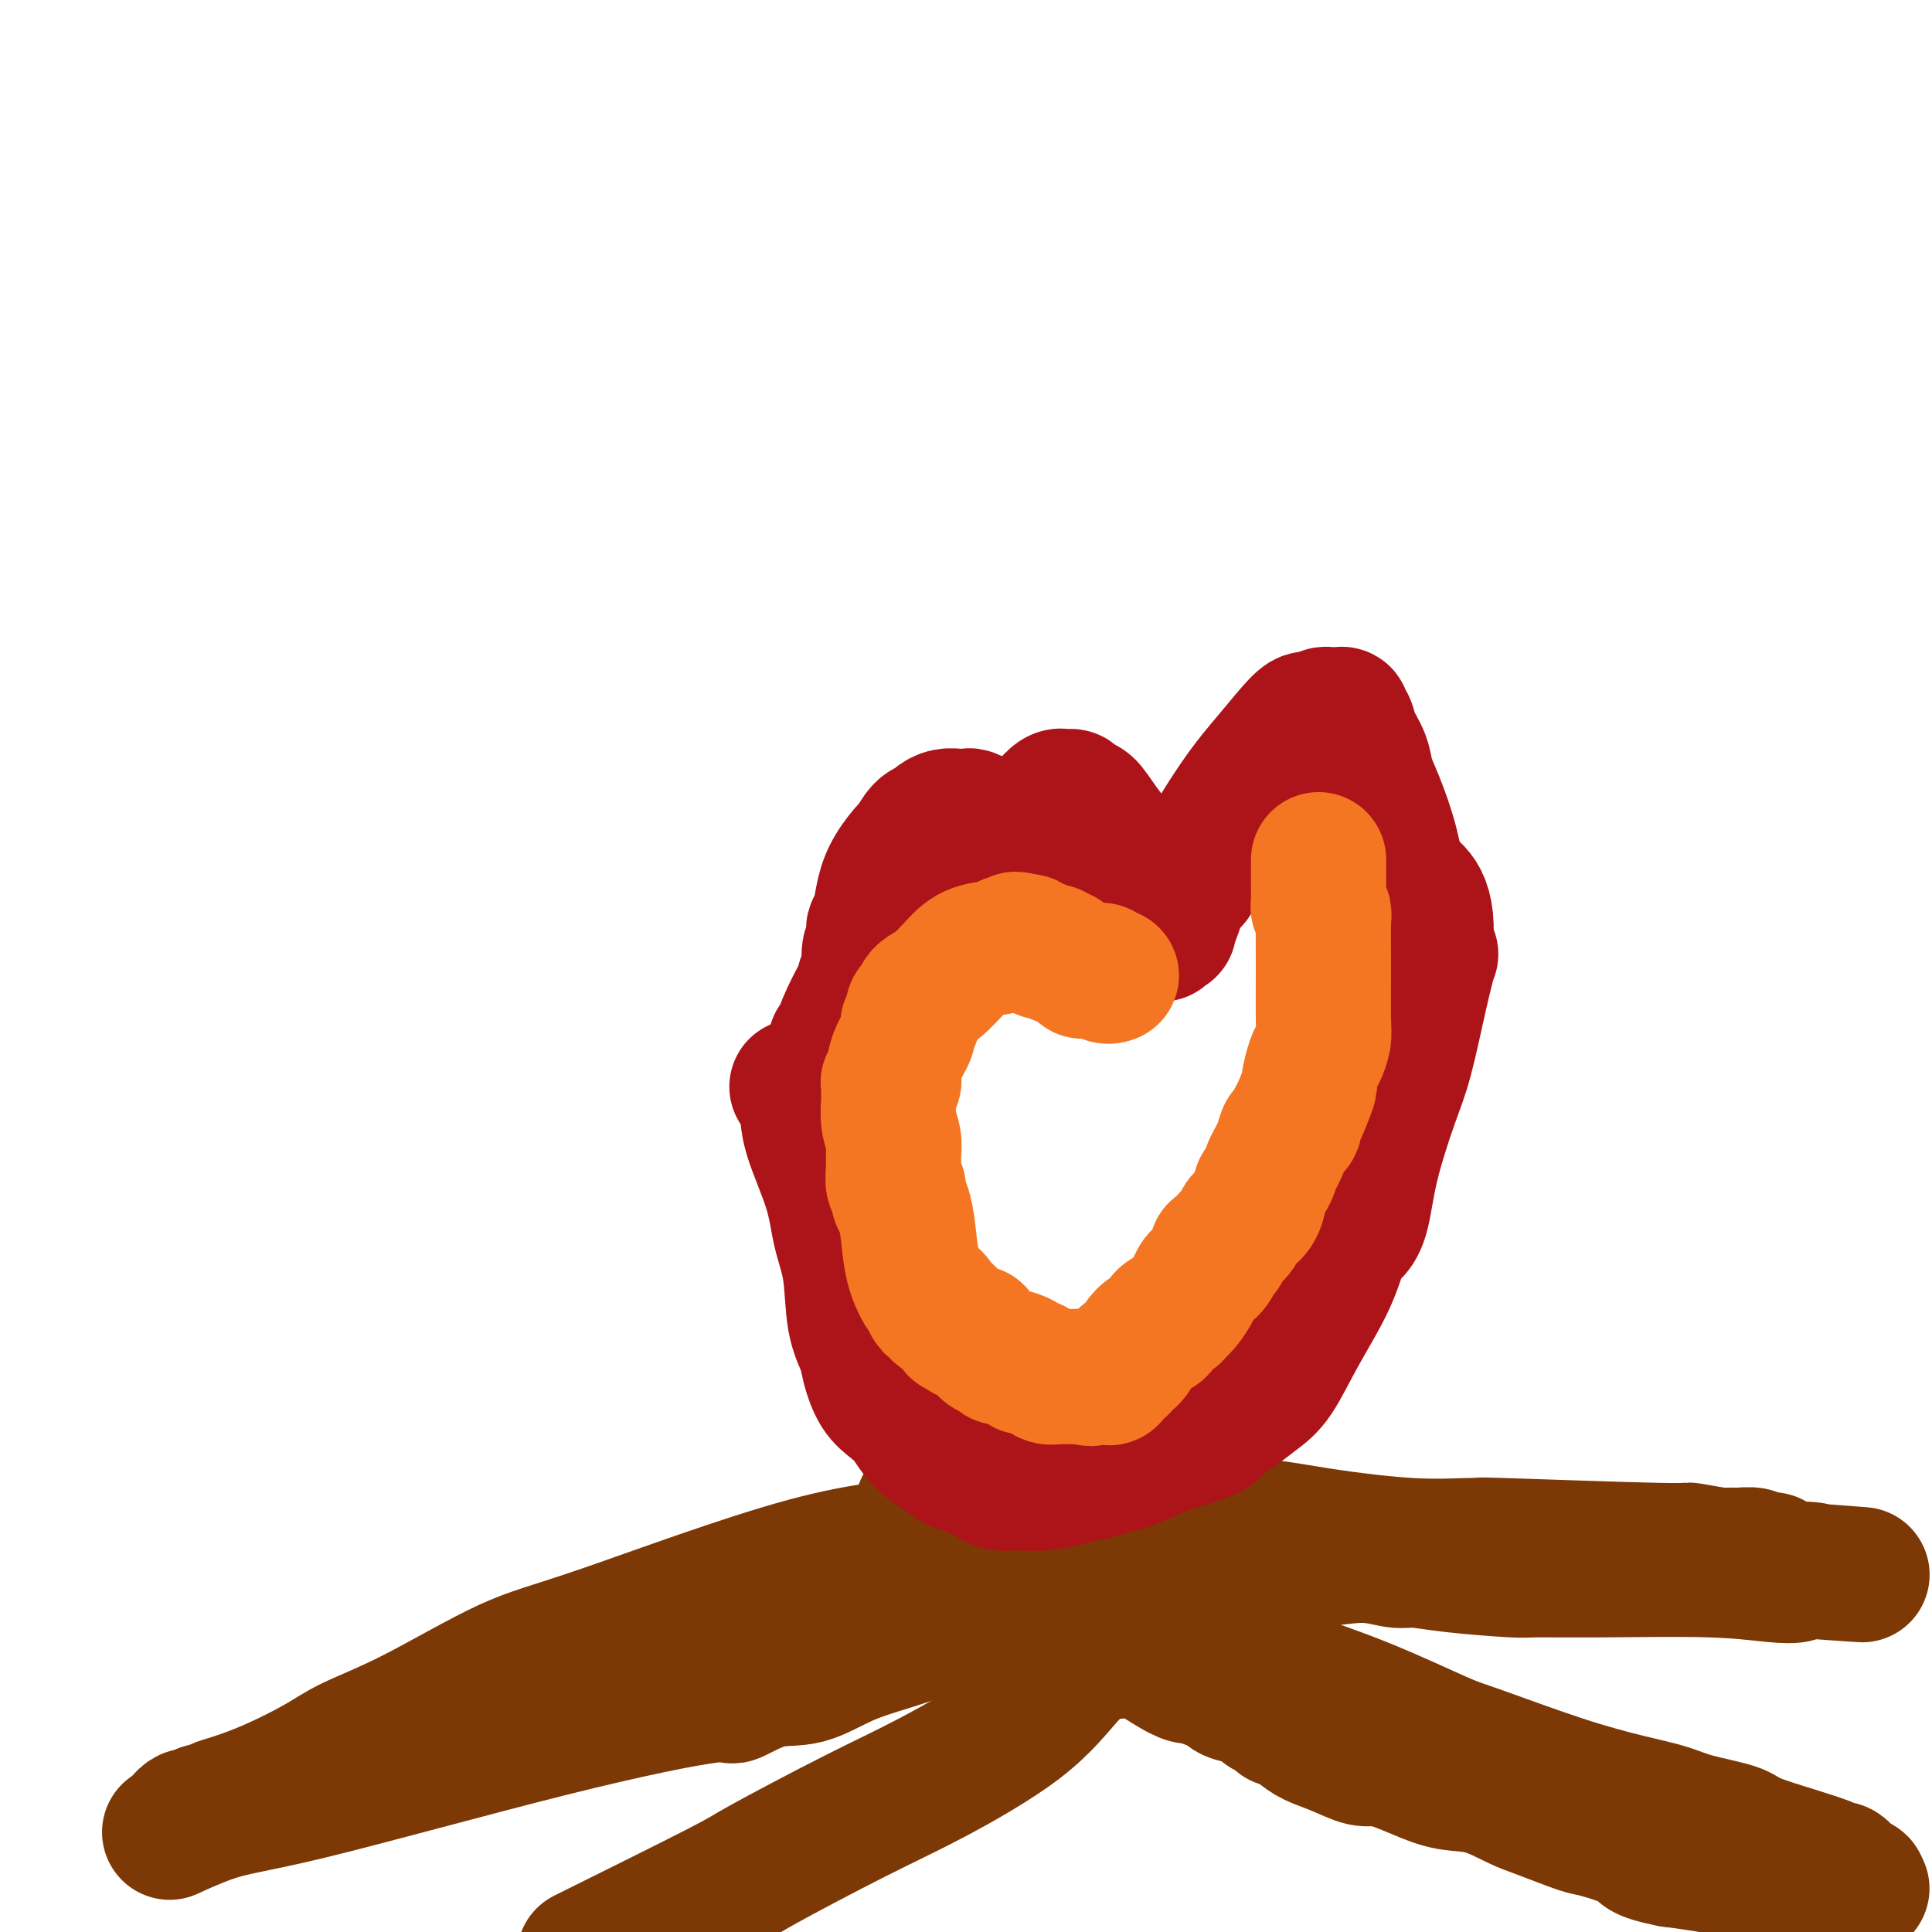
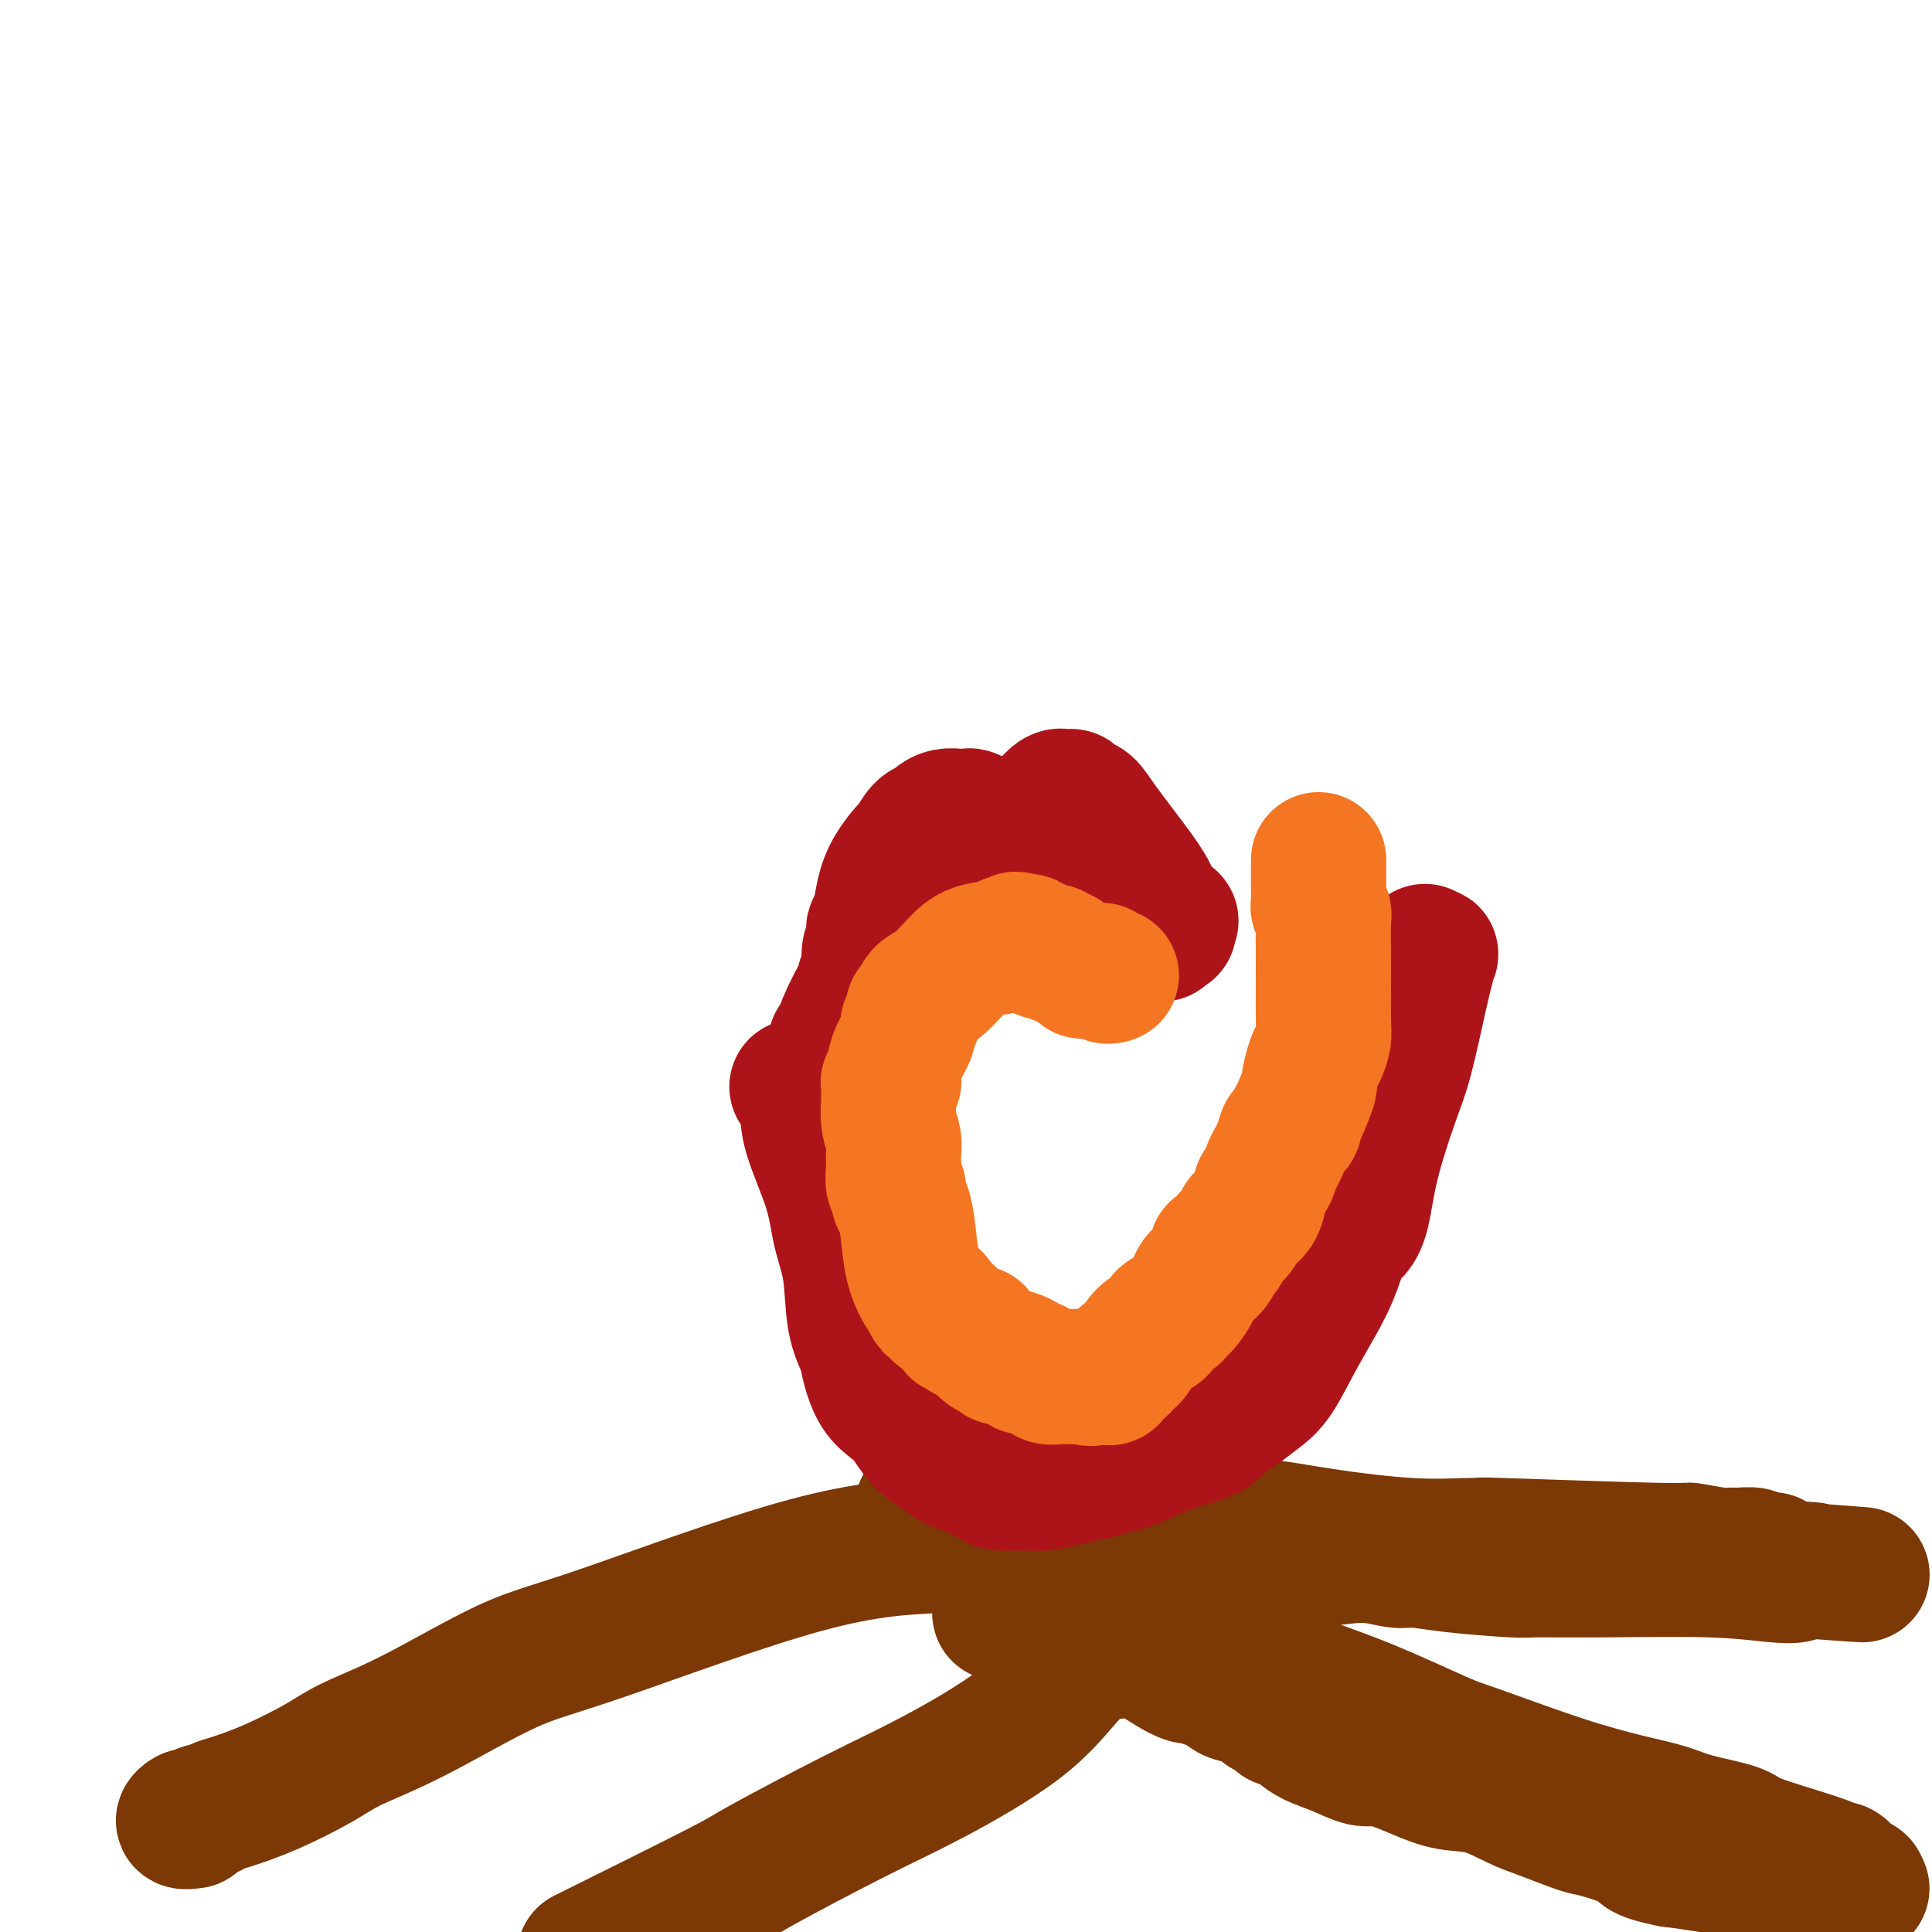
<svg xmlns="http://www.w3.org/2000/svg" viewBox="0 0 400 400" version="1.1">
  <g fill="none" stroke="#7C3805" stroke-width="28" stroke-linecap="round" stroke-linejoin="round">
    <path d="M191,312c4.875,0.331 9.751,0.662 14,1c4.249,0.338 7.872,0.685 15,1c7.128,0.315 17.760,0.600 23,1c5.240,0.400 5.089,0.916 7,1c1.911,0.084 5.884,-0.264 10,0c4.116,0.264 8.376,1.142 14,2c5.624,0.858 12.613,1.698 18,2c5.387,0.302 9.171,0.066 12,0c2.829,-0.066 4.702,0.039 4,0c-0.702,-0.039 -3.979,-0.221 3,0c6.979,0.221 24.215,0.844 32,1c7.785,0.156 6.121,-0.155 7,0c0.879,0.155 4.302,0.777 6,1c1.698,0.223 1.672,0.046 2,0c0.328,-0.046 1.010,0.039 2,0c0.990,-0.039 2.287,-0.204 3,0c0.713,0.204 0.843,0.776 1,1c0.157,0.224 0.341,0.101 1,0c0.659,-0.101 1.793,-0.181 2,0c0.207,0.181 -0.512,0.623 0,1c0.512,0.377 2.256,0.688 4,1" />
    <path d="M371,325c28.029,2.011 8.103,0.539 1,0c-7.103,-0.539 -1.381,-0.144 1,0c2.381,0.144 1.422,0.039 1,0c-0.422,-0.039 -0.307,-0.010 0,0c0.307,0.010 0.807,0.002 1,0c0.193,-0.002 0.079,0.003 0,0c-0.079,-0.003 -0.123,-0.014 0,0c0.123,0.014 0.413,0.052 0,0c-0.413,-0.052 -1.528,-0.196 -2,0c-0.472,0.196 -0.302,0.732 -1,1c-0.698,0.268 -2.265,0.269 -5,0c-2.735,-0.269 -6.637,-0.807 -13,-1c-6.363,-0.193 -15.185,-0.042 -22,0c-6.815,0.042 -11.622,-0.026 -14,0c-2.378,0.026 -2.326,0.146 -5,0c-2.674,-0.146 -8.075,-0.557 -12,-1c-3.925,-0.443 -6.375,-0.918 -8,-1c-1.625,-0.082 -2.426,0.227 -4,0c-1.574,-0.227 -3.922,-0.992 -7,-1c-3.078,-0.008 -6.886,0.741 -11,1c-4.114,0.259 -8.533,0.027 -12,0c-3.467,-0.027 -5.981,0.150 -7,0c-1.019,-0.150 -0.543,-0.628 -1,-1c-0.457,-0.372 -1.846,-0.640 -3,-1c-1.154,-0.360 -2.071,-0.813 -3,-1c-0.929,-0.187 -1.868,-0.107 -3,0c-1.132,0.107 -2.455,0.241 -4,0c-1.545,-0.241 -3.311,-0.859 -4,-1c-0.689,-0.141 -0.301,0.193 -1,0c-0.699,-0.193 -2.485,-0.912 -4,-1c-1.515,-0.088 -2.757,0.456 -4,1" />
    <path d="M225,319c-5.158,-0.619 -4.553,-0.167 -6,0c-1.447,0.167 -4.945,0.048 -6,0c-1.055,-0.048 0.334,-0.025 -1,0c-1.334,0.025 -5.392,0.051 -7,0c-1.608,-0.051 -0.768,-0.179 -2,0c-1.232,0.179 -4.536,0.665 -10,1c-5.464,0.335 -13.087,0.519 -26,4c-12.913,3.481 -31.117,10.260 -42,14c-10.883,3.740 -14.445,4.440 -20,7c-5.555,2.560 -13.102,6.980 -19,10c-5.898,3.020 -10.146,4.640 -13,6c-2.854,1.360 -4.313,2.459 -7,4c-2.687,1.541 -6.603,3.522 -10,5c-3.397,1.478 -6.276,2.453 -8,3c-1.724,0.547 -2.293,0.667 -3,1c-0.707,0.333 -1.554,0.877 -2,1c-0.446,0.123 -0.493,-0.177 -1,0c-0.507,0.177 -1.476,0.831 -2,1c-0.524,0.169 -0.603,-0.147 -1,0c-0.397,0.147 -1.114,0.756 -1,1c0.114,0.244 1.057,0.122 2,0" />
-     <path d="M40,377c-9.977,4.847 -2.420,0.966 3,-1c5.420,-1.966 8.702,-2.016 21,-5c12.298,-2.984 33.613,-8.901 50,-13c16.387,-4.099 27.847,-6.378 33,-7c5.153,-0.622 3.999,0.414 5,0c1.001,-0.414 4.156,-2.276 7,-3c2.844,-0.724 5.378,-0.308 8,-1c2.622,-0.692 5.333,-2.491 9,-4c3.667,-1.509 8.291,-2.729 12,-4c3.709,-1.271 6.503,-2.593 8,-3c1.497,-0.407 1.695,0.101 2,0c0.305,-0.101 0.716,-0.811 1,-1c0.284,-0.189 0.440,0.142 1,0c0.560,-0.142 1.522,-0.756 2,-1c0.478,-0.244 0.472,-0.118 1,0c0.528,0.118 1.592,0.228 2,0c0.408,-0.228 0.162,-0.793 0,-1c-0.162,-0.207 -0.241,-0.055 0,0c0.241,0.055 0.800,0.015 1,0c0.200,-0.015 0.039,-0.004 0,0c-0.039,0.004 0.042,0.000 0,0c-0.042,-0.000 -0.207,0.003 0,0c0.207,-0.003 0.788,-0.011 1,0c0.212,0.011 0.057,0.041 0,0c-0.057,-0.041 -0.016,-0.155 0,0c0.016,0.155 0.008,0.577 0,1" />
    <path d="M207,334c8.373,-2.732 1.806,-1.061 2,0c0.194,1.061 7.147,1.512 11,2c3.853,0.488 4.604,1.013 10,2c5.396,0.987 15.437,2.435 22,4c6.563,1.565 9.649,3.247 14,5c4.351,1.753 9.967,3.576 16,6c6.033,2.424 12.483,5.451 16,7c3.517,1.549 4.103,1.622 8,3c3.897,1.378 11.107,4.060 17,6c5.893,1.940 10.469,3.138 14,4c3.531,0.862 6.018,1.389 8,2c1.982,0.611 3.458,1.305 6,2c2.542,0.695 6.149,1.391 8,2c1.851,0.609 1.945,1.130 4,2c2.055,0.870 6.070,2.089 9,3c2.930,0.911 4.774,1.515 6,2c1.226,0.485 1.834,0.851 2,1c0.166,0.149 -0.109,0.082 0,0c0.109,-0.082 0.603,-0.179 1,0c0.397,0.179 0.699,0.636 1,1c0.301,0.364 0.603,0.637 1,1c0.397,0.363 0.890,0.815 1,1c0.110,0.185 -0.162,0.102 0,0c0.162,-0.102 0.758,-0.224 1,0c0.242,0.224 0.131,0.795 0,1c-0.131,0.205 -0.282,0.045 0,0c0.282,-0.045 0.997,0.023 0,0c-0.997,-0.023 -3.706,-0.139 -5,0c-1.294,0.139 -1.171,0.532 -4,0c-2.829,-0.532 -8.608,-1.989 -13,-3c-4.392,-1.011 -7.398,-1.574 -10,-2c-2.602,-0.426 -4.801,-0.713 -7,-1" />
    <path d="M346,385c-7.168,-1.430 -5.587,-2.006 -7,-3c-1.413,-0.994 -5.821,-2.407 -8,-3c-2.179,-0.593 -2.128,-0.368 -4,-1c-1.872,-0.632 -5.665,-2.123 -8,-3c-2.335,-0.877 -3.212,-1.142 -5,-2c-1.788,-0.858 -4.489,-2.311 -7,-3c-2.511,-0.689 -4.834,-0.614 -7,-1c-2.166,-0.386 -4.174,-1.234 -6,-2c-1.826,-0.766 -3.469,-1.451 -5,-2c-1.531,-0.549 -2.951,-0.962 -4,-1c-1.049,-0.038 -1.727,0.297 -3,0c-1.273,-0.297 -3.140,-1.228 -5,-2c-1.860,-0.772 -3.711,-1.387 -5,-2c-1.289,-0.613 -2.016,-1.224 -3,-2c-0.984,-0.776 -2.225,-1.717 -3,-2c-0.775,-0.283 -1.082,0.093 -1,0c0.082,-0.093 0.555,-0.655 0,-1c-0.555,-0.345 -2.136,-0.473 -3,-1c-0.864,-0.527 -1.009,-1.452 -2,-2c-0.991,-0.548 -2.828,-0.720 -4,-1c-1.172,-0.280 -1.679,-0.668 -2,-1c-0.321,-0.332 -0.455,-0.610 -1,-1c-0.545,-0.390 -1.501,-0.894 -2,-1c-0.499,-0.106 -0.539,0.185 -1,0c-0.461,-0.185 -1.341,-0.844 -2,-1c-0.659,-0.156 -1.096,0.193 -2,0c-0.904,-0.193 -2.273,-0.928 -4,-2c-1.727,-1.072 -3.811,-2.481 -6,-3c-2.189,-0.519 -4.483,-0.148 -6,0c-1.517,0.148 -2.259,0.074 -3,0" />
    <path d="M227,342c-1.413,-0.182 -0.444,-0.638 -1,0c-0.556,0.638 -2.637,2.371 -5,5c-2.363,2.629 -5.009,6.155 -10,10c-4.991,3.845 -12.326,8.008 -18,11c-5.674,2.992 -9.686,4.812 -16,8c-6.314,3.188 -14.931,7.743 -19,10c-4.069,2.257 -3.591,2.216 -9,5c-5.409,2.784 -16.704,8.392 -28,14" />
  </g>
  <g fill="none" stroke="#AD1419" stroke-width="28" stroke-linecap="round" stroke-linejoin="round">
    <path d="M165,225c0.841,1.284 1.682,2.568 2,4c0.318,1.432 0.111,3.011 1,6c0.889,2.989 2.872,7.387 4,11c1.128,3.613 1.401,6.439 2,9c0.599,2.561 1.525,4.857 2,8c0.475,3.143 0.500,7.135 1,10c0.500,2.865 1.474,4.604 2,6c0.526,1.396 0.604,2.449 1,4c0.396,1.551 1.110,3.598 2,5c0.890,1.402 1.956,2.158 3,3c1.044,0.842 2.065,1.770 3,3c0.935,1.230 1.783,2.764 3,4c1.217,1.236 2.802,2.176 4,3c1.198,0.824 2.010,1.531 3,2c0.990,0.469 2.157,0.700 3,1c0.843,0.300 1.361,0.670 2,1c0.639,0.330 1.398,0.621 2,1c0.602,0.379 1.045,0.845 2,1c0.955,0.155 2.421,0.000 4,0c1.579,-0.000 3.271,0.154 5,0c1.729,-0.154 3.494,-0.615 5,-1c1.506,-0.385 2.753,-0.692 4,-1" />
    <path d="M225,305c3.561,-0.362 2.463,-0.765 3,-1c0.537,-0.235 2.710,-0.300 5,-1c2.290,-0.700 4.696,-2.036 7,-3c2.304,-0.964 4.506,-1.556 6,-2c1.494,-0.444 2.279,-0.741 3,-1c0.721,-0.259 1.378,-0.480 2,-1c0.622,-0.520 1.210,-1.337 2,-2c0.790,-0.663 1.783,-1.171 3,-2c1.217,-0.829 2.658,-1.981 4,-3c1.342,-1.019 2.586,-1.907 4,-4c1.414,-2.093 2.998,-5.392 5,-9c2.002,-3.608 4.421,-7.525 6,-11c1.579,-3.475 2.317,-6.507 3,-8c0.683,-1.493 1.313,-1.445 2,-2c0.687,-0.555 1.433,-1.713 2,-4c0.567,-2.287 0.954,-5.704 2,-10c1.046,-4.296 2.750,-9.472 4,-13c1.250,-3.528 2.045,-5.407 3,-9c0.955,-3.593 2.070,-8.901 3,-13c0.930,-4.099 1.673,-6.988 2,-8c0.327,-1.012 0.236,-0.146 0,0c-0.236,0.146 -0.618,-0.427 -1,-1" />
-     <path d="M295,197c1.247,-11.167 -2.137,-12.086 -4,-14c-1.863,-1.914 -2.205,-4.823 -3,-8c-0.795,-3.177 -2.044,-6.623 -3,-9c-0.956,-2.377 -1.619,-3.684 -2,-5c-0.381,-1.316 -0.480,-2.640 -1,-4c-0.520,-1.360 -1.460,-2.757 -2,-4c-0.540,-1.243 -0.681,-2.333 -1,-3c-0.319,-0.667 -0.818,-0.910 -1,-1c-0.182,-0.090 -0.048,-0.028 0,0c0.048,0.028 0.010,0.022 0,0c-0.010,-0.022 0.009,-0.058 0,0c-0.009,0.058 -0.044,0.212 0,0c0.044,-0.212 0.168,-0.790 0,-1c-0.168,-0.210 -0.626,-0.053 -1,0c-0.374,0.053 -0.664,0.000 -1,0c-0.336,-0.000 -0.720,0.051 -1,0c-0.280,-0.051 -0.457,-0.203 -1,0c-0.543,0.203 -1.453,0.762 -2,1c-0.547,0.238 -0.733,0.155 -1,0c-0.267,-0.155 -0.617,-0.382 -2,1c-1.383,1.382 -3.799,4.373 -6,7c-2.201,2.627 -4.186,4.888 -7,9c-2.814,4.112 -6.456,10.073 -8,13c-1.544,2.927 -0.991,2.819 -1,3c-0.009,0.181 -0.581,0.650 -1,1c-0.419,0.350 -0.687,0.580 -1,1c-0.313,0.420 -0.672,1.030 -1,2c-0.328,0.970 -0.627,2.300 -1,3c-0.373,0.700 -0.821,0.772 -1,1c-0.179,0.228 -0.090,0.614 0,1" />
    <path d="M242,191c-3.244,5.198 -0.856,1.194 0,0c0.856,-1.194 0.178,0.422 0,1c-0.178,0.578 0.144,0.117 0,0c-0.144,-0.117 -0.756,0.109 -1,0c-0.244,-0.109 -0.121,-0.553 0,-1c0.121,-0.447 0.242,-0.897 0,-1c-0.242,-0.103 -0.845,0.143 -1,0c-0.155,-0.143 0.138,-0.674 0,-1c-0.138,-0.326 -0.708,-0.448 -1,-1c-0.292,-0.552 -0.305,-1.534 -1,-3c-0.695,-1.466 -2.070,-3.416 -4,-6c-1.930,-2.584 -4.415,-5.803 -6,-8c-1.585,-2.197 -2.271,-3.373 -3,-4c-0.729,-0.627 -1.501,-0.703 -2,-1c-0.499,-0.297 -0.724,-0.813 -1,-1c-0.276,-0.187 -0.603,-0.044 -1,0c-0.397,0.044 -0.866,-0.009 -1,0c-0.134,0.009 0.066,0.082 0,0c-0.066,-0.082 -0.399,-0.317 -1,0c-0.601,0.317 -1.471,1.188 -2,2c-0.529,0.812 -0.716,1.564 -1,2c-0.284,0.436 -0.666,0.554 -1,1c-0.334,0.446 -0.622,1.218 -1,2c-0.378,0.782 -0.847,1.572 -1,2c-0.153,0.428 0.011,0.493 0,1c-0.011,0.507 -0.195,1.456 0,2c0.195,0.544 0.771,0.685 1,1c0.229,0.315 0.113,0.806 0,1c-0.113,0.194 -0.223,0.091 0,0c0.223,-0.091 0.778,-0.169 1,0c0.222,0.169 0.111,0.584 0,1" />
    <path d="M215,180c0.313,0.915 0.094,0.202 0,0c-0.094,-0.202 -0.063,0.105 0,0c0.063,-0.105 0.159,-0.623 0,-1c-0.159,-0.377 -0.572,-0.615 -1,-1c-0.428,-0.385 -0.871,-0.919 -1,-1c-0.129,-0.081 0.054,0.291 0,0c-0.054,-0.291 -0.347,-1.245 -1,-2c-0.653,-0.755 -1.665,-1.313 -3,-2c-1.335,-0.687 -2.993,-1.505 -4,-2c-1.007,-0.495 -1.365,-0.668 -2,-1c-0.635,-0.332 -1.549,-0.822 -2,-1c-0.451,-0.178 -0.439,-0.045 -1,0c-0.561,0.045 -1.694,0.002 -2,0c-0.306,-0.002 0.214,0.039 0,0c-0.214,-0.039 -1.161,-0.157 -2,0c-0.839,0.157 -1.571,0.589 -2,1c-0.429,0.411 -0.555,0.801 -1,1c-0.445,0.199 -1.208,0.207 -2,1c-0.792,0.793 -1.612,2.369 -2,3c-0.388,0.631 -0.342,0.316 -1,1c-0.658,0.684 -2.019,2.367 -3,4c-0.981,1.633 -1.582,3.214 -2,5c-0.418,1.786 -0.652,3.775 -1,5c-0.348,1.225 -0.811,1.687 -1,2c-0.189,0.313 -0.106,0.479 0,1c0.106,0.521 0.235,1.397 0,2c-0.235,0.603 -0.832,0.931 -1,2c-0.168,1.069 0.095,2.877 0,4c-0.095,1.123 -0.547,1.562 -1,2" />
    <path d="M179,203c-0.985,3.919 -0.446,2.217 -1,3c-0.554,0.783 -2.201,4.052 -3,6c-0.799,1.948 -0.750,2.574 -1,3c-0.250,0.426 -0.799,0.650 -1,1c-0.201,0.350 -0.054,0.826 0,1c0.054,0.174 0.014,0.047 0,0c-0.014,-0.047 -0.004,-0.013 0,0c0.004,0.013 0.001,0.004 0,0c-0.001,-0.004 -0.001,-0.002 0,0" />
  </g>
  <g fill="none" stroke="#F47623" stroke-width="28" stroke-linecap="round" stroke-linejoin="round">
    <path d="M230,202c0.080,-0.030 0.161,-0.061 0,0c-0.161,0.061 -0.563,0.212 -1,0c-0.437,-0.212 -0.908,-0.789 -1,-1c-0.092,-0.211 0.197,-0.056 0,0c-0.197,0.056 -0.878,0.012 -1,0c-0.122,-0.012 0.314,0.008 0,0c-0.314,-0.008 -1.379,-0.044 -2,0c-0.621,0.044 -0.797,0.169 -1,0c-0.203,-0.169 -0.432,-0.633 -1,-1c-0.568,-0.367 -1.474,-0.638 -2,-1c-0.526,-0.362 -0.670,-0.815 -1,-1c-0.330,-0.185 -0.844,-0.101 -1,0c-0.156,0.101 0.047,0.220 0,0c-0.047,-0.220 -0.342,-0.777 -1,-1c-0.658,-0.223 -1.678,-0.111 -2,0c-0.322,0.111 0.055,0.222 0,0c-0.055,-0.222 -0.540,-0.778 -1,-1c-0.460,-0.222 -0.894,-0.112 -1,0c-0.106,0.112 0.116,0.226 0,0c-0.116,-0.226 -0.570,-0.792 -1,-1c-0.430,-0.208 -0.837,-0.060 -1,0c-0.163,0.060 -0.081,0.030 0,0" />
    <path d="M212,195c-2.904,-1.069 -1.164,-0.240 -1,0c0.164,0.240 -1.246,-0.108 -2,0c-0.754,0.108 -0.850,0.672 -2,1c-1.150,0.328 -3.355,0.421 -5,1c-1.645,0.579 -2.732,1.646 -4,3c-1.268,1.354 -2.717,2.997 -4,4c-1.283,1.003 -2.401,1.368 -3,2c-0.599,0.632 -0.681,1.533 -1,2c-0.319,0.467 -0.877,0.501 -1,1c-0.123,0.499 0.187,1.464 0,2c-0.187,0.536 -0.872,0.645 -1,1c-0.128,0.355 0.302,0.956 0,2c-0.302,1.044 -1.335,2.530 -2,4c-0.665,1.470 -0.963,2.923 -1,4c-0.037,1.077 0.186,1.778 0,2c-0.186,0.222 -0.783,-0.034 -1,0c-0.217,0.034 -0.054,0.358 0,1c0.054,0.642 0.000,1.603 0,2c-0.000,0.397 0.053,0.230 0,1c-0.053,0.770 -0.211,2.476 0,4c0.211,1.524 0.793,2.866 1,4c0.207,1.134 0.041,2.062 0,3c-0.041,0.938 0.045,1.888 0,3c-0.045,1.112 -0.219,2.388 0,3c0.219,0.612 0.831,0.560 1,1c0.169,0.440 -0.106,1.372 0,2c0.106,0.628 0.592,0.953 1,2c0.408,1.047 0.738,2.817 1,5c0.262,2.183 0.455,4.780 1,7c0.545,2.220 1.441,4.063 2,5c0.559,0.937 0.779,0.969 1,1" />
    <path d="M192,268c1.245,3.736 0.859,1.574 1,1c0.141,-0.574 0.811,0.438 1,1c0.189,0.562 -0.103,0.675 0,1c0.103,0.325 0.601,0.862 1,1c0.399,0.138 0.698,-0.122 1,0c0.302,0.122 0.607,0.625 1,1c0.393,0.375 0.874,0.622 1,1c0.126,0.378 -0.102,0.886 0,1c0.102,0.114 0.534,-0.166 1,0c0.466,0.166 0.965,0.779 1,1c0.035,0.221 -0.395,0.052 0,0c0.395,-0.052 1.615,0.015 2,0c0.385,-0.015 -0.064,-0.110 0,0c0.064,0.110 0.642,0.426 1,1c0.358,0.574 0.495,1.408 1,2c0.505,0.592 1.377,0.942 2,1c0.623,0.058 0.998,-0.178 1,0c0.002,0.178 -0.370,0.769 0,1c0.370,0.231 1.480,0.101 2,0c0.520,-0.101 0.449,-0.172 1,0c0.551,0.172 1.725,0.586 2,1c0.275,0.414 -0.347,0.828 0,1c0.347,0.172 1.664,0.102 2,0c0.336,-0.102 -0.309,-0.238 0,0c0.309,0.238 1.574,0.848 2,1c0.426,0.152 0.015,-0.156 0,0c-0.015,0.156 0.366,0.774 1,1c0.634,0.226 1.520,0.061 2,0c0.480,-0.061 0.552,-0.016 1,0c0.448,0.016 1.271,0.005 2,0c0.729,-0.005 1.365,-0.002 2,0" />
    <path d="M224,285c3.036,0.774 1.625,0.210 1,0c-0.625,-0.210 -0.466,-0.064 0,0c0.466,0.064 1.238,0.048 2,0c0.762,-0.048 1.514,-0.126 2,0c0.486,0.126 0.707,0.457 1,0c0.293,-0.457 0.659,-1.701 1,-2c0.341,-0.299 0.657,0.347 1,0c0.343,-0.347 0.712,-1.689 1,-2c0.288,-0.311 0.496,0.408 1,0c0.504,-0.408 1.306,-1.942 2,-3c0.694,-1.058 1.281,-1.641 2,-2c0.719,-0.359 1.572,-0.493 2,-1c0.428,-0.507 0.433,-1.385 1,-2c0.567,-0.615 1.696,-0.966 2,-1c0.304,-0.034 -0.217,0.251 0,0c0.217,-0.251 1.171,-1.037 2,-2c0.829,-0.963 1.531,-2.102 2,-3c0.469,-0.898 0.704,-1.554 1,-2c0.296,-0.446 0.654,-0.684 1,-1c0.346,-0.316 0.680,-0.712 1,-1c0.320,-0.288 0.625,-0.468 1,-1c0.375,-0.532 0.820,-1.417 1,-2c0.180,-0.583 0.093,-0.866 0,-1c-0.093,-0.134 -0.194,-0.120 0,0c0.194,0.120 0.681,0.345 1,0c0.319,-0.345 0.470,-1.260 1,-2c0.530,-0.740 1.437,-1.306 2,-2c0.563,-0.694 0.780,-1.516 1,-2c0.220,-0.484 0.444,-0.630 1,-1c0.556,-0.370 1.445,-0.963 2,-2c0.555,-1.037 0.778,-2.519 1,-4" />
    <path d="M261,246c2.820,-4.421 1.870,-3.475 2,-4c0.130,-0.525 1.341,-2.522 2,-4c0.659,-1.478 0.767,-2.437 1,-3c0.233,-0.563 0.592,-0.730 1,-1c0.408,-0.270 0.865,-0.643 1,-1c0.135,-0.357 -0.052,-0.698 0,-1c0.052,-0.302 0.342,-0.565 1,-2c0.658,-1.435 1.683,-4.040 2,-5c0.317,-0.960 -0.073,-0.274 0,-1c0.073,-0.726 0.608,-2.865 1,-4c0.392,-1.135 0.641,-1.267 1,-2c0.359,-0.733 0.829,-2.066 1,-3c0.171,-0.934 0.042,-1.469 0,-4c-0.042,-2.531 0.003,-7.059 0,-11c-0.003,-3.941 -0.053,-7.293 0,-9c0.053,-1.707 0.210,-1.767 0,-2c-0.210,-0.233 -0.788,-0.640 -1,-1c-0.212,-0.360 -0.057,-0.674 0,-1c0.057,-0.326 0.015,-0.663 0,-1c-0.015,-0.337 -0.004,-0.672 0,-1c0.004,-0.328 0.001,-0.648 0,-1c-0.001,-0.352 -0.000,-0.734 0,-1c0.000,-0.266 0.000,-0.415 0,-1c-0.000,-0.585 -0.000,-1.607 0,-2c0.000,-0.393 0.000,-0.157 0,0c-0.000,0.157 -0.000,0.234 0,0c0.000,-0.234 0.000,-0.781 0,-1c-0.000,-0.219 -0.000,-0.110 0,0c0.000,0.110 0.000,0.222 0,0c-0.000,-0.222 -0.000,-0.778 0,-1c0.000,-0.222 0.000,-0.111 0,0" />
  </g>
</svg>